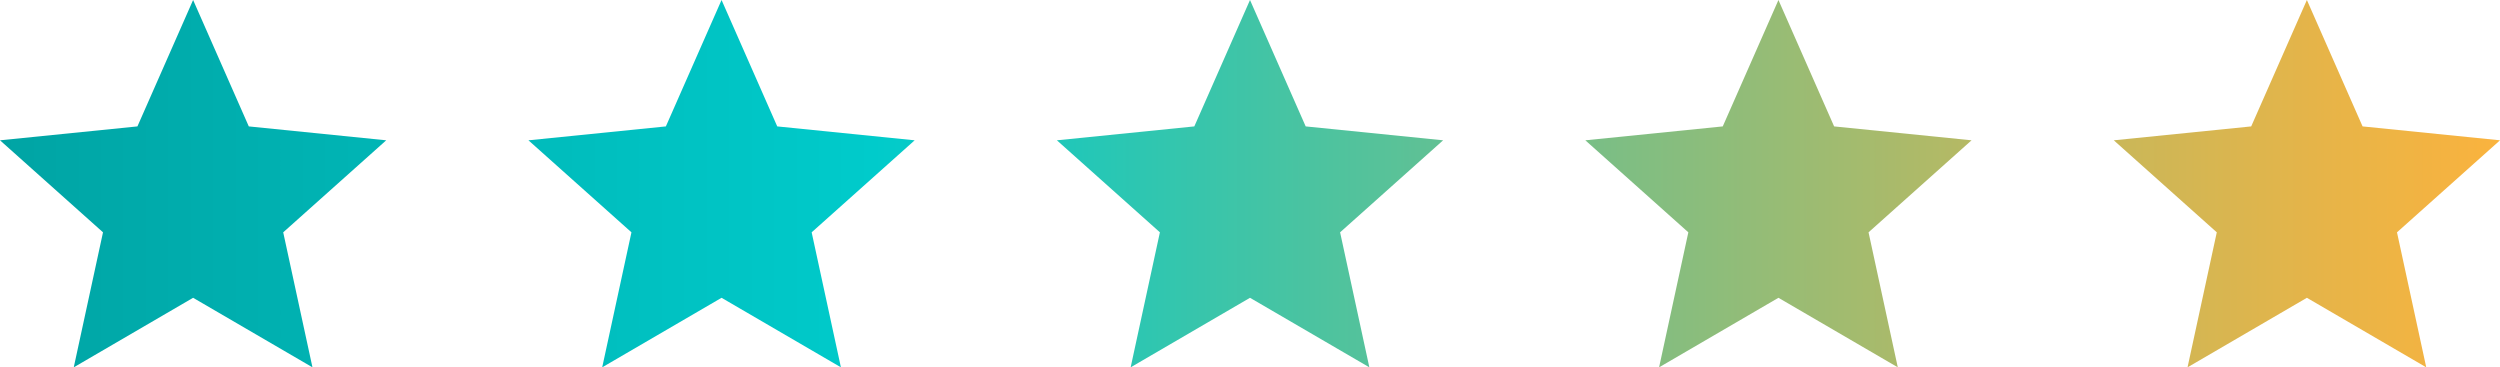
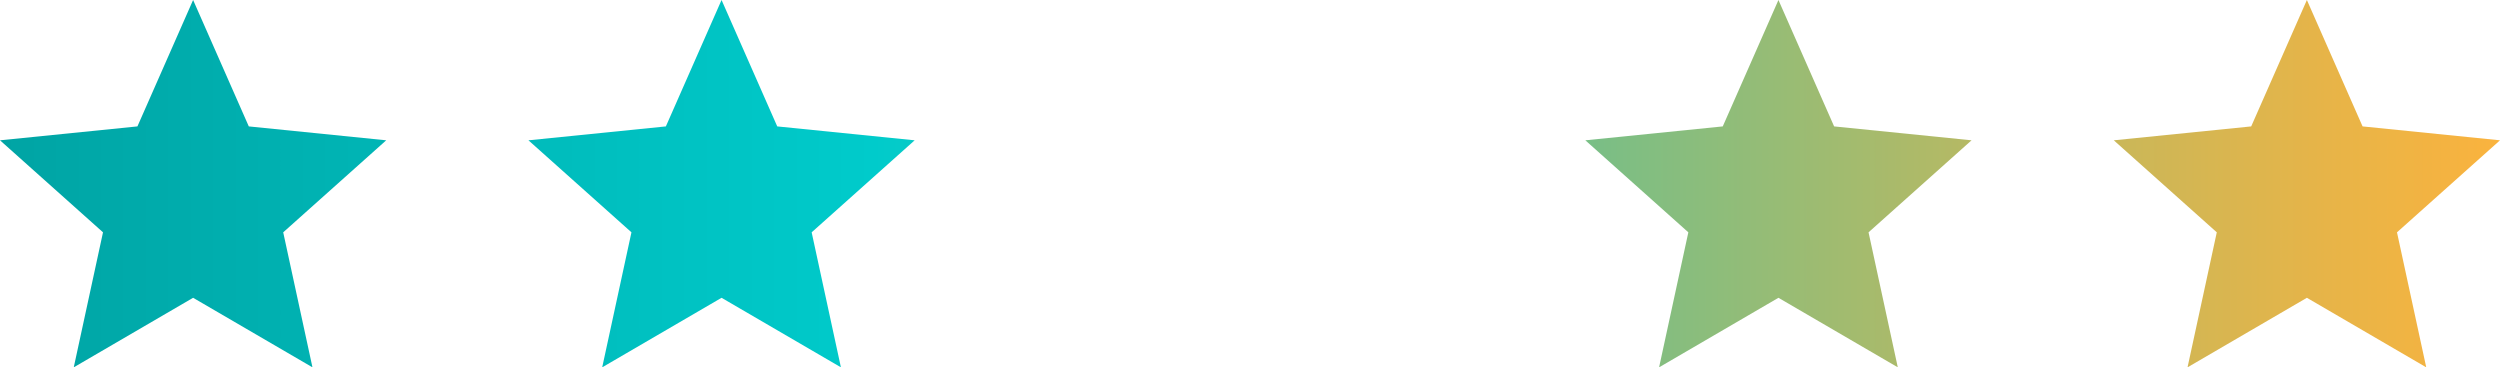
<svg xmlns="http://www.w3.org/2000/svg" id="icons" viewBox="0 0 270 39.671">
  <defs>
    <style>.cls-1{fill:url(#linear-gradient);}</style>
    <linearGradient id="linear-gradient" x1="0" y1="19.836" x2="270" y2="19.836" gradientUnits="userSpaceOnUse">
      <stop offset="0" stop-color="#00a4a4" />
      <stop offset=".35" stop-color="#00cbcb" />
      <stop offset=".595" stop-color="#69c08f" />
      <stop offset=".792" stop-color="#b7b963" />
      <stop offset=".931" stop-color="#e7b448" />
      <stop offset="1" stop-color="#fab33e" />
    </linearGradient>
  </defs>
-   <path class="cls-1" d="M20.856,0l6.014,13.652,14.842,1.501-11.125,9.938,3.159,14.58-12.89-7.51-12.89,7.51,3.159-14.58L0,15.153l14.842-1.501L20.856,0ZM71.914,13.652l-14.842,1.501,11.125,9.938-3.159,14.58,12.89-7.51,12.89,7.51-3.159-14.58,11.125-9.938-14.842-1.501-6.014-13.652-6.014,13.652ZM128.986,13.652l-14.842,1.501,11.125,9.938-3.159,14.58,12.89-7.51,12.89,7.51-3.159-14.58,11.125-9.938-14.842-1.501-6.014-13.652-6.014,13.652ZM186.058,13.652l-14.842,1.501,11.125,9.938-3.159,14.58,12.89-7.51,12.89,7.51-3.159-14.58,11.125-9.938-14.842-1.501-6.014-13.652-6.014,13.652ZM243.13,13.652l-14.842,1.501,11.125,9.938-3.159,14.58,12.89-7.51,12.89,7.51-3.159-14.58,11.125-9.938-14.842-1.501-6.014-13.652-6.014,13.652Z" />
+   <path class="cls-1" d="M20.856,0l6.014,13.652,14.842,1.501-11.125,9.938,3.159,14.58-12.89-7.51-12.89,7.51,3.159-14.58L0,15.153l14.842-1.501L20.856,0ZM71.914,13.652l-14.842,1.501,11.125,9.938-3.159,14.58,12.89-7.51,12.89,7.51-3.159-14.58,11.125-9.938-14.842-1.501-6.014-13.652-6.014,13.652Zl-14.842,1.501,11.125,9.938-3.159,14.58,12.89-7.51,12.89,7.51-3.159-14.58,11.125-9.938-14.842-1.501-6.014-13.652-6.014,13.652ZM186.058,13.652l-14.842,1.501,11.125,9.938-3.159,14.58,12.89-7.51,12.89,7.51-3.159-14.58,11.125-9.938-14.842-1.501-6.014-13.652-6.014,13.652ZM243.13,13.652l-14.842,1.501,11.125,9.938-3.159,14.58,12.89-7.51,12.89,7.51-3.159-14.58,11.125-9.938-14.842-1.501-6.014-13.652-6.014,13.652Z" />
</svg>